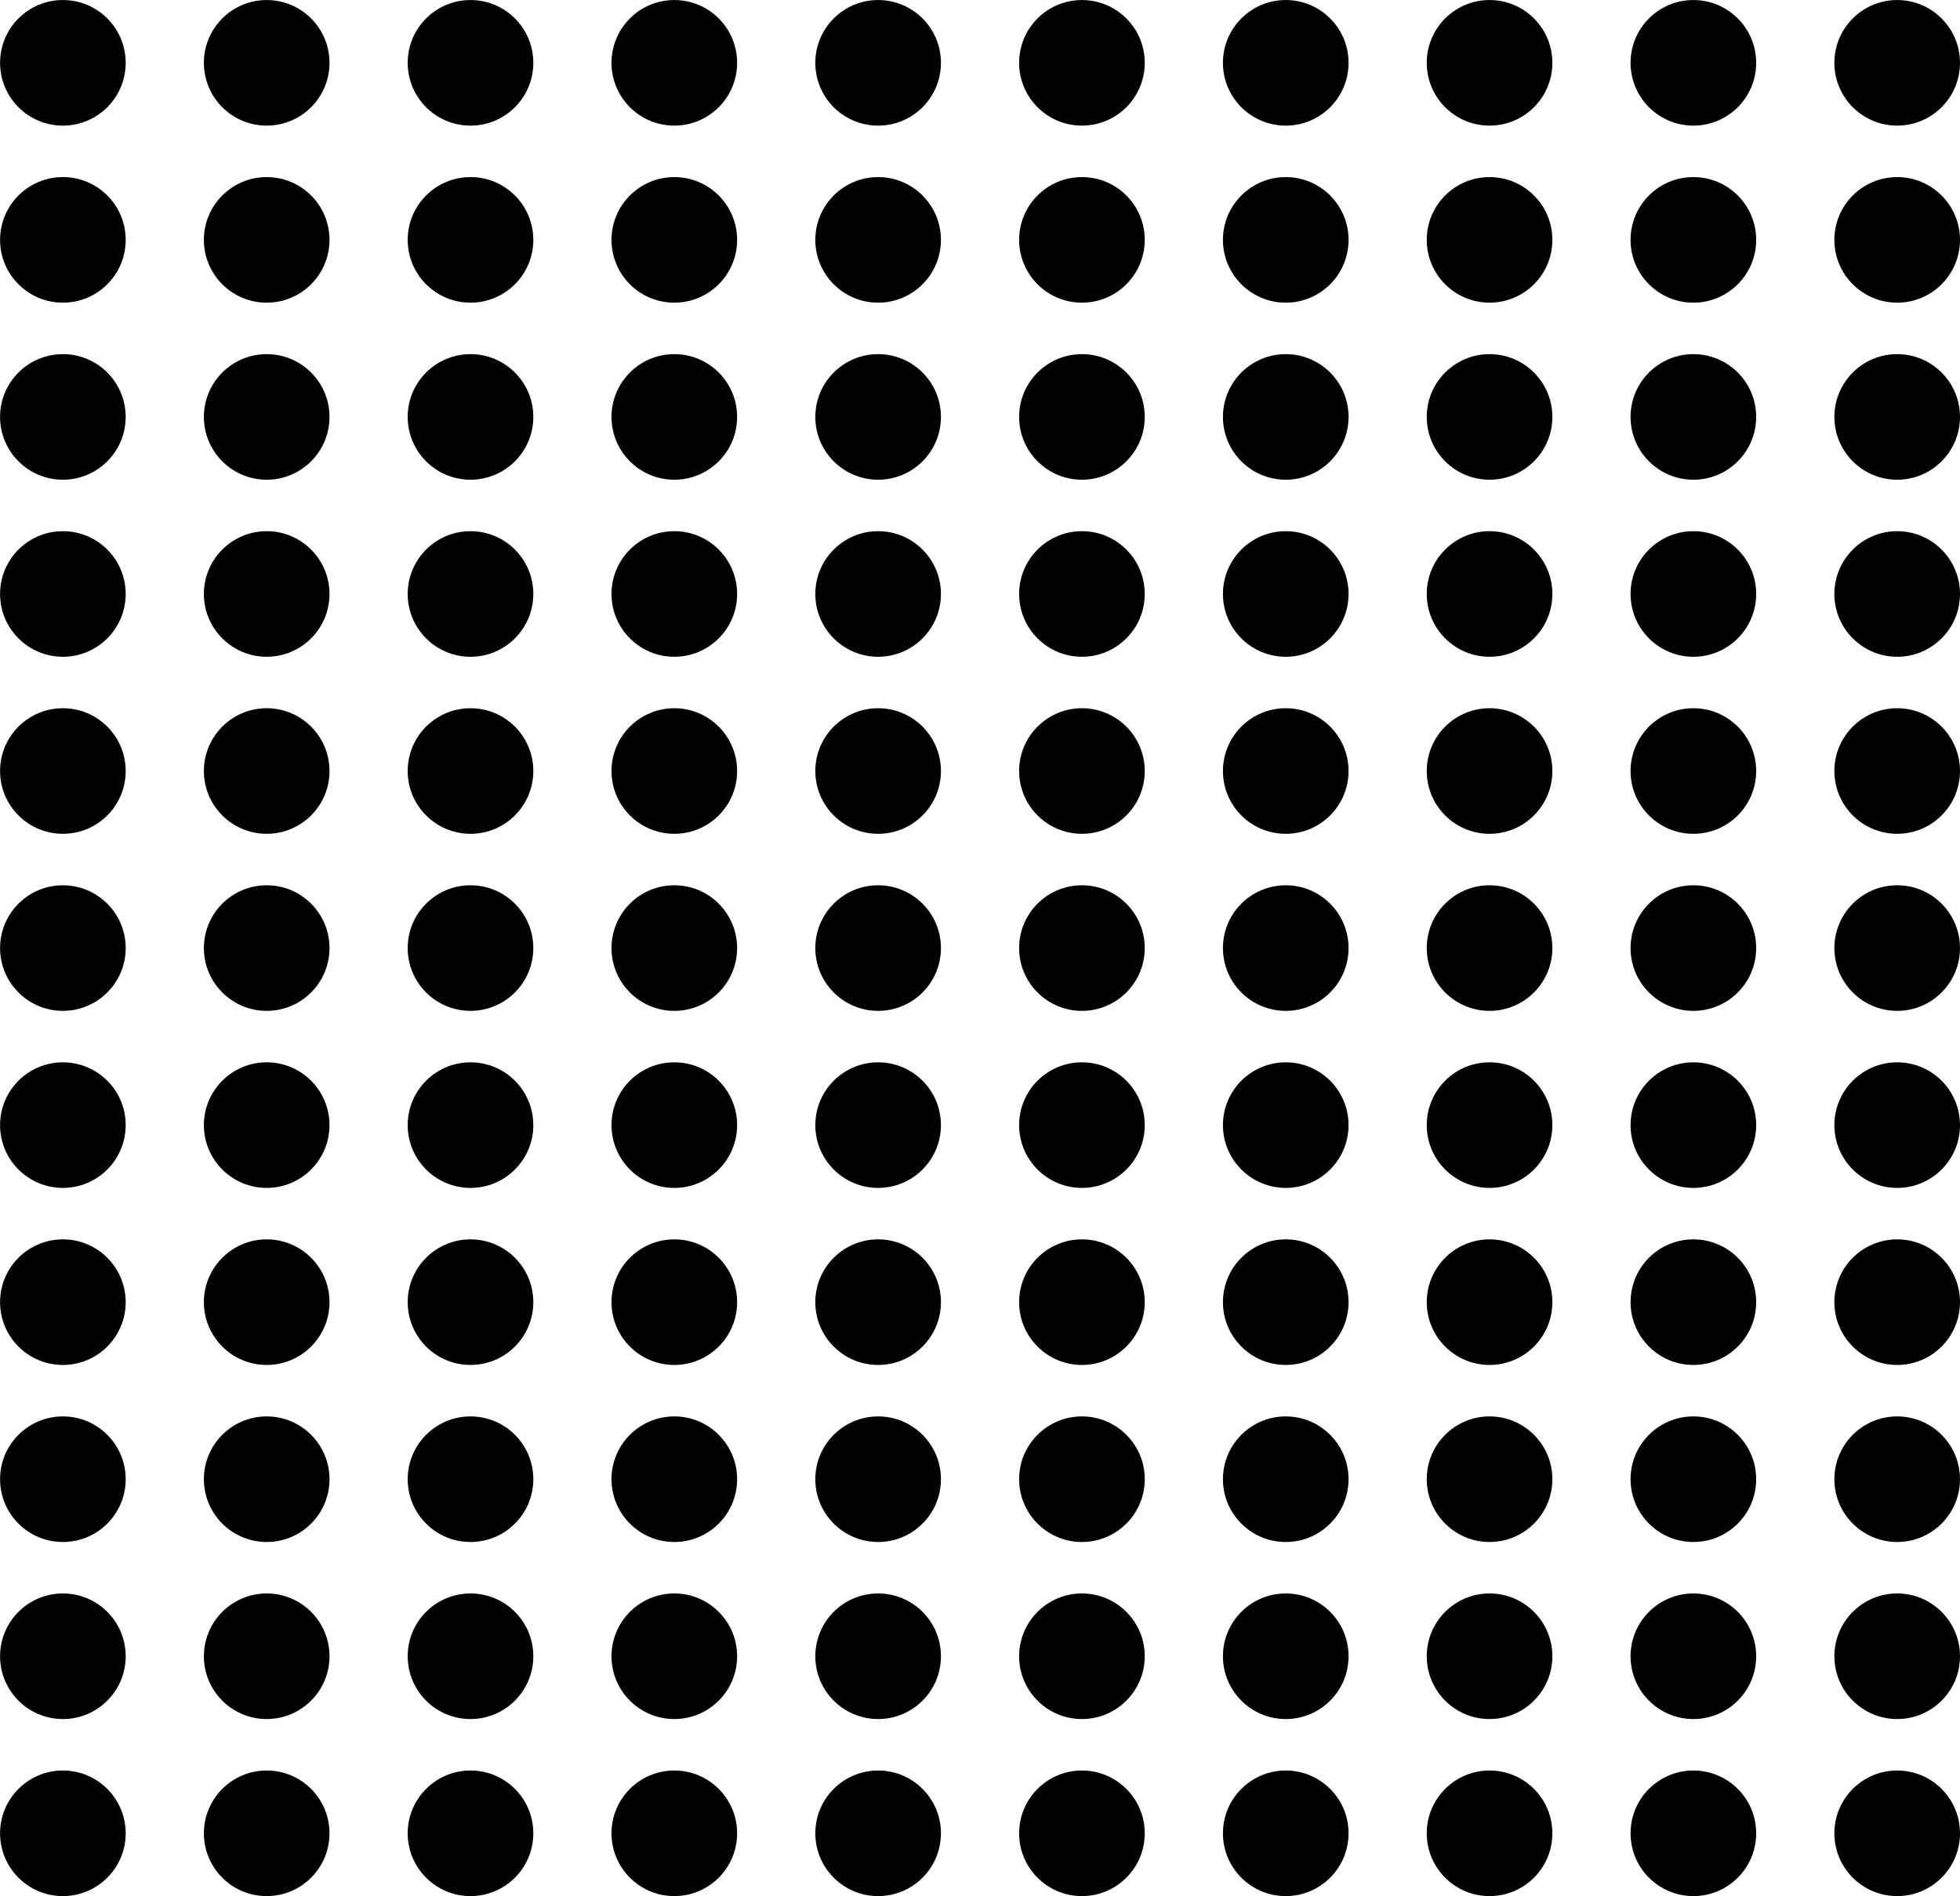
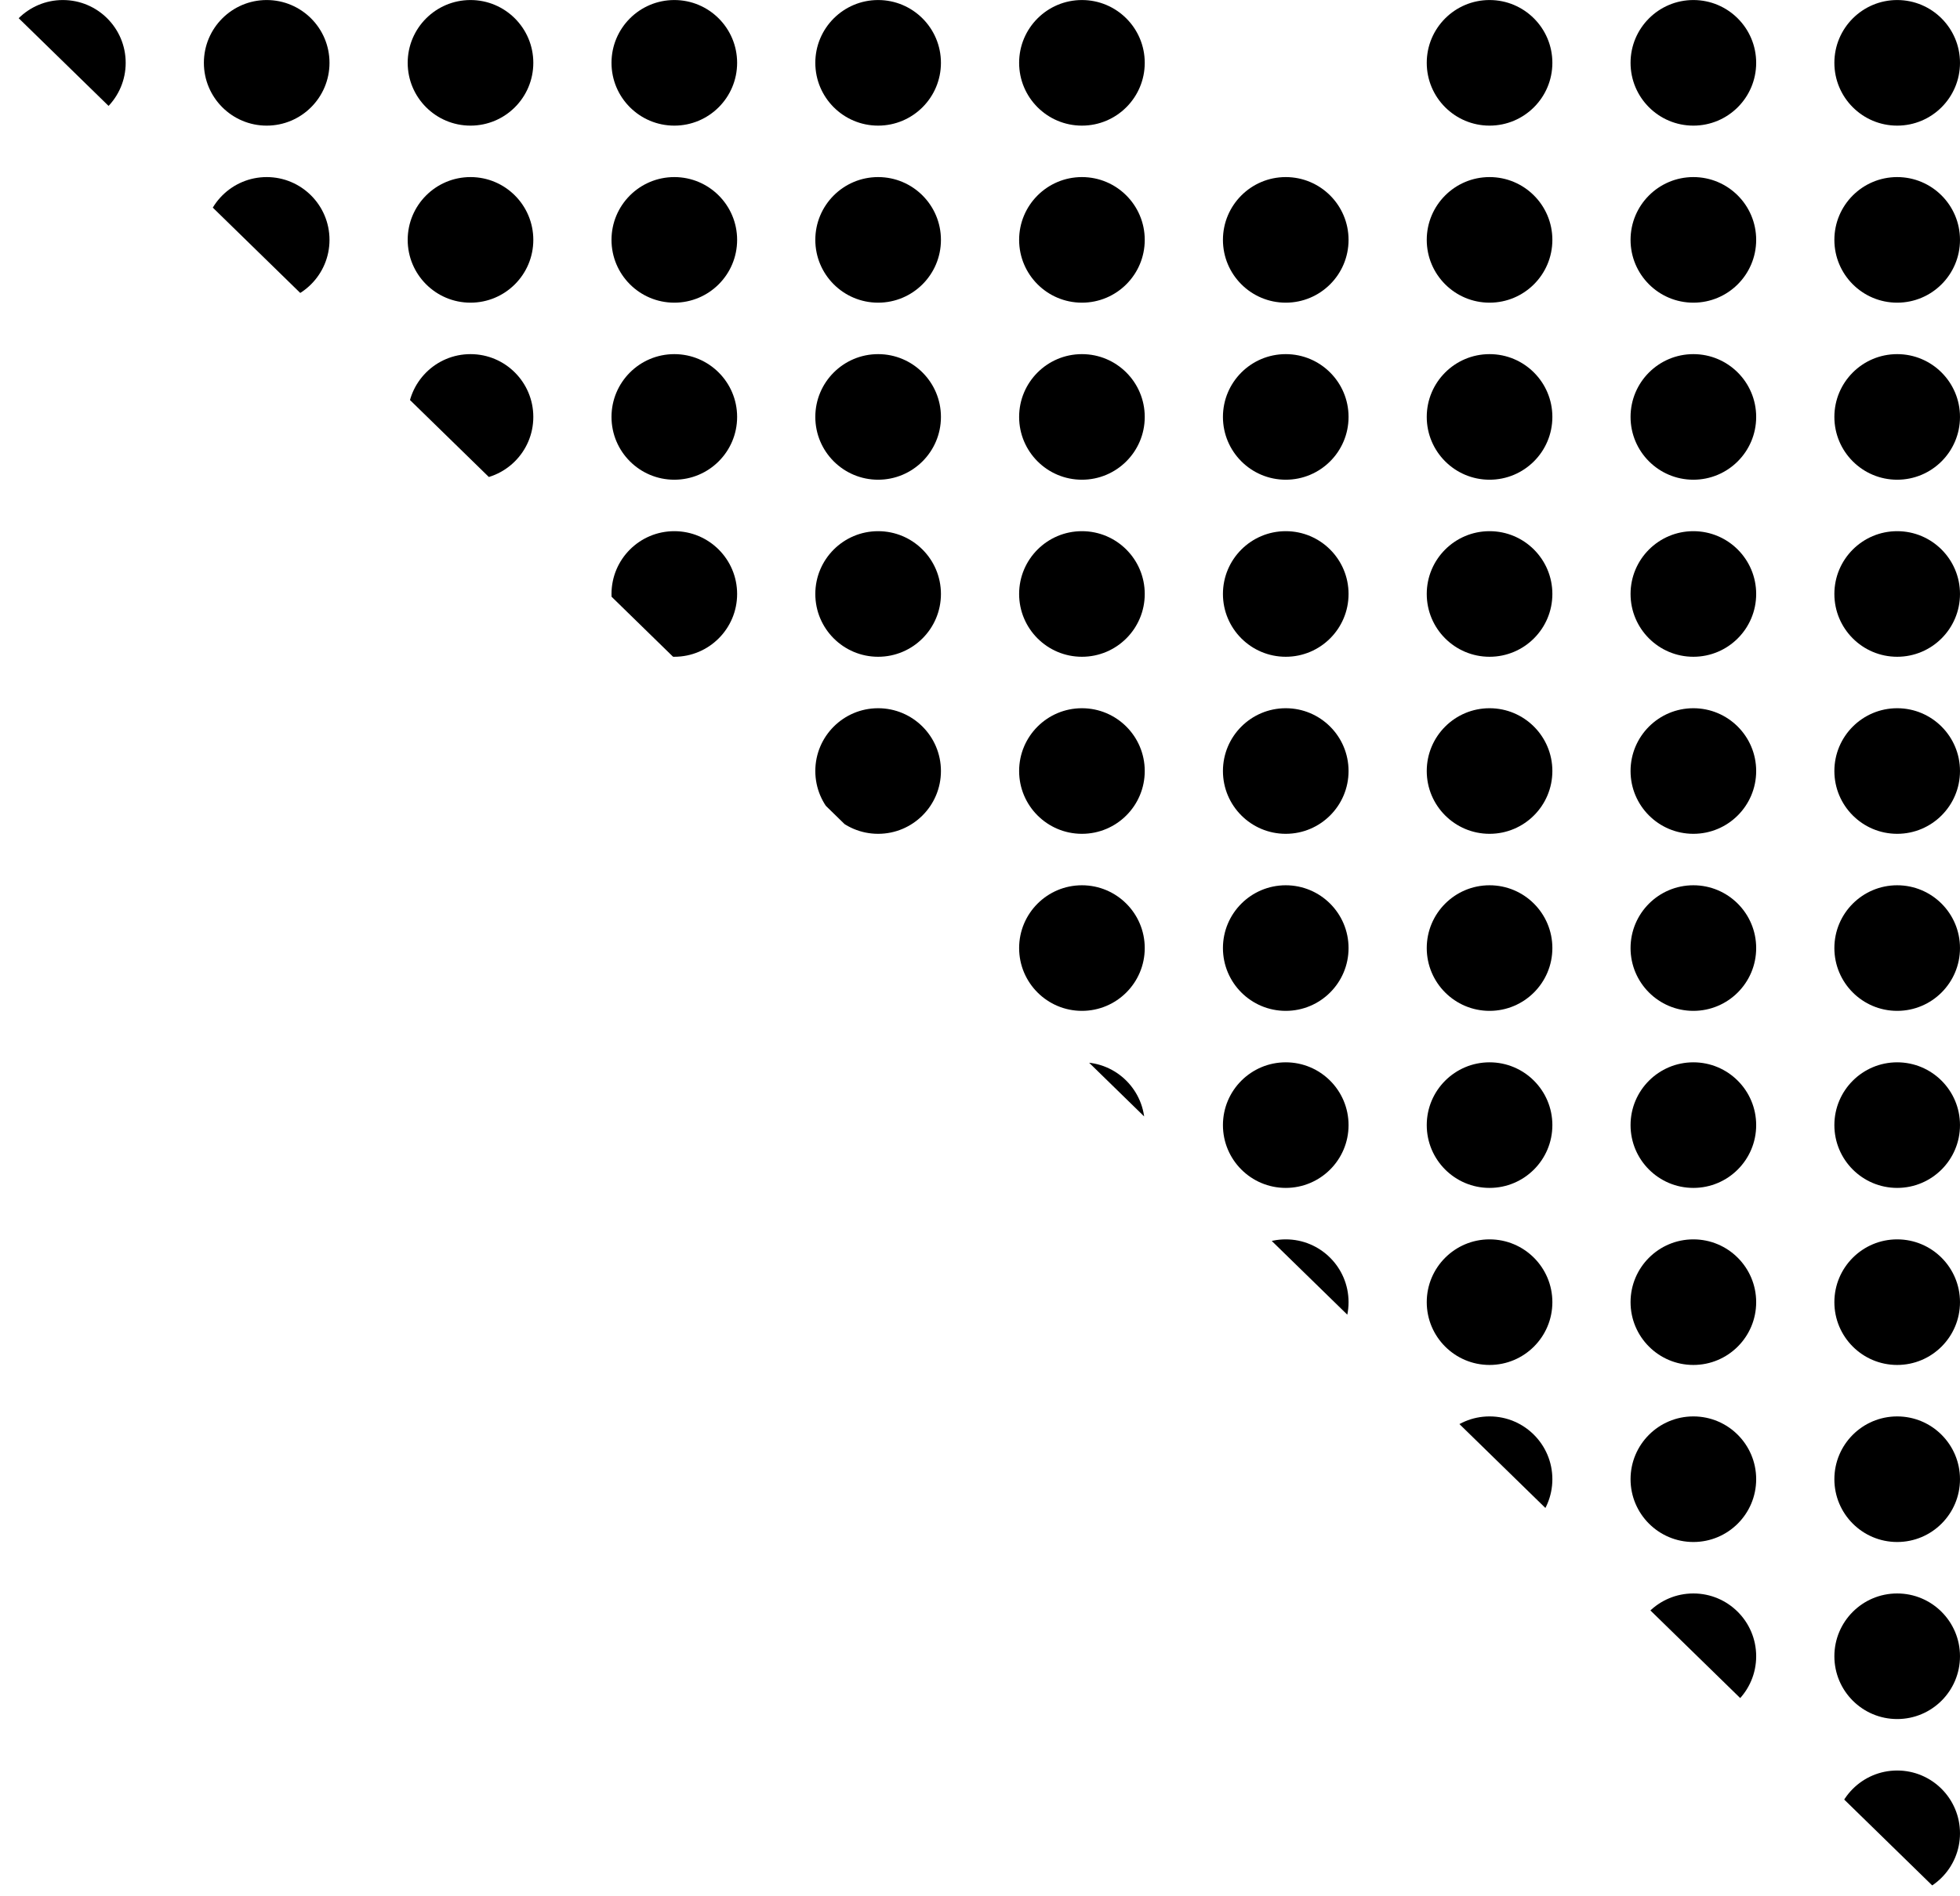
<svg xmlns="http://www.w3.org/2000/svg" data-name="Layer 1" height="870.3" preserveAspectRatio="xMidYMid meet" version="1.0" viewBox="49.6 60.4 899.4 870.3" width="899.4" zoomAndPan="magnify">
  <defs>
    <clipPath id="a">
-       <path d="M49.632 60.417H950.367V939.583H49.632z" fill="none" stroke-width="0" />
+       <path d="M49.632 60.417H950.367V939.583z" fill="none" stroke-width="0" />
    </clipPath>
  </defs>
  <g clip-path="url(#a)">
    <g id="change1_1">
      <circle cx="78.454" cy="89.239" r="28.822" />
      <circle cx="171.979" cy="89.239" r="28.822" />
      <circle cx="265.503" cy="89.239" r="28.822" />
      <circle cx="359.027" cy="89.239" r="28.822" />
      <circle cx="452.552" cy="89.239" r="28.822" />
      <circle cx="546.076" cy="89.239" r="28.822" />
-       <circle cx="639.601" cy="89.239" r="28.822" />
      <circle cx="733.125" cy="89.239" r="28.822" />
      <circle cx="826.649" cy="89.239" r="28.822" />
      <circle cx="920.174" cy="89.239" r="28.822" />
      <circle cx="78.454" cy="170.503" r="28.822" />
      <circle cx="171.979" cy="170.503" r="28.822" />
      <circle cx="265.503" cy="170.503" r="28.822" />
      <circle cx="359.027" cy="170.503" r="28.822" />
      <circle cx="452.552" cy="170.503" r="28.822" />
      <circle cx="546.076" cy="170.503" r="28.822" />
      <circle cx="639.601" cy="170.503" r="28.822" />
      <circle cx="733.125" cy="170.503" r="28.822" />
      <circle cx="826.649" cy="170.503" r="28.822" />
      <circle cx="920.174" cy="170.503" r="28.822" />
      <circle cx="78.454" cy="251.767" r="28.822" />
      <circle cx="171.979" cy="251.767" r="28.822" />
      <circle cx="265.503" cy="251.767" r="28.822" />
      <circle cx="359.027" cy="251.767" r="28.822" />
      <circle cx="452.552" cy="251.767" r="28.822" />
      <circle cx="546.076" cy="251.767" r="28.822" />
      <circle cx="639.601" cy="251.767" r="28.822" />
      <circle cx="733.125" cy="251.767" r="28.822" />
      <circle cx="826.649" cy="251.767" r="28.822" />
      <circle cx="920.174" cy="251.767" r="28.822" />
      <circle cx="78.454" cy="333.031" r="28.822" />
      <circle cx="171.979" cy="333.031" r="28.822" />
      <circle cx="265.503" cy="333.031" r="28.822" />
      <circle cx="359.027" cy="333.031" r="28.822" />
      <circle cx="452.552" cy="333.031" r="28.822" />
      <circle cx="546.076" cy="333.031" r="28.822" />
      <circle cx="639.601" cy="333.031" r="28.822" />
      <circle cx="733.125" cy="333.031" r="28.822" />
      <circle cx="826.649" cy="333.031" r="28.822" />
      <circle cx="920.174" cy="333.031" r="28.822" />
      <circle cx="78.454" cy="414.296" r="28.822" />
      <circle cx="171.979" cy="414.296" r="28.822" />
      <circle cx="265.503" cy="414.296" r="28.822" />
      <circle cx="359.027" cy="414.296" r="28.822" />
      <circle cx="452.552" cy="414.296" r="28.822" />
      <circle cx="546.076" cy="414.296" r="28.822" />
      <circle cx="639.601" cy="414.296" r="28.822" />
      <circle cx="733.125" cy="414.296" r="28.822" />
      <circle cx="826.649" cy="414.296" r="28.822" />
      <circle cx="920.174" cy="414.296" r="28.822" />
      <circle cx="78.454" cy="495.56" r="28.822" />
      <circle cx="171.979" cy="495.56" r="28.822" />
      <circle cx="265.503" cy="495.56" r="28.822" />
-       <circle cx="359.027" cy="495.56" r="28.822" />
      <circle cx="452.552" cy="495.56" r="28.822" />
      <circle cx="546.076" cy="495.56" r="28.822" />
      <circle cx="639.601" cy="495.56" r="28.822" />
      <circle cx="733.125" cy="495.56" r="28.822" />
      <circle cx="826.649" cy="495.56" r="28.822" />
      <circle cx="920.174" cy="495.56" r="28.822" />
      <circle cx="78.454" cy="576.824" r="28.822" />
      <circle cx="171.979" cy="576.824" r="28.822" />
      <circle cx="265.503" cy="576.824" r="28.822" />
      <circle cx="359.027" cy="576.824" r="28.822" />
      <circle cx="452.552" cy="576.824" r="28.822" />
      <circle cx="546.076" cy="576.824" r="28.822" />
      <circle cx="639.601" cy="576.824" r="28.822" />
      <circle cx="733.125" cy="576.824" r="28.822" />
      <circle cx="826.649" cy="576.824" r="28.822" />
      <circle cx="920.174" cy="576.824" r="28.822" />
      <circle cx="78.454" cy="658.088" r="28.822" />
      <circle cx="171.979" cy="658.088" r="28.822" />
      <circle cx="265.503" cy="658.088" r="28.822" />
      <circle cx="359.027" cy="658.088" r="28.822" />
      <circle cx="452.552" cy="658.088" r="28.822" />
      <circle cx="546.076" cy="658.088" r="28.822" />
      <circle cx="639.601" cy="658.088" r="28.822" />
      <circle cx="733.125" cy="658.088" r="28.822" />
      <circle cx="826.649" cy="658.088" r="28.822" />
      <circle cx="920.174" cy="658.088" r="28.822" />
      <circle cx="78.454" cy="739.352" r="28.822" />
      <circle cx="171.979" cy="739.352" r="28.822" />
      <circle cx="265.503" cy="739.352" r="28.822" />
      <circle cx="359.027" cy="739.352" r="28.822" />
      <circle cx="452.552" cy="739.352" r="28.822" />
      <circle cx="546.076" cy="739.352" r="28.822" />
      <circle cx="639.601" cy="739.352" r="28.822" />
      <circle cx="733.125" cy="739.352" r="28.822" />
      <circle cx="826.649" cy="739.352" r="28.822" />
      <circle cx="920.174" cy="739.352" r="28.822" />
      <circle cx="78.454" cy="820.616" r="28.822" />
      <circle cx="171.979" cy="820.616" r="28.822" />
-       <circle cx="265.503" cy="820.616" r="28.822" />
      <circle cx="359.027" cy="820.616" r="28.822" />
-       <circle cx="452.552" cy="820.616" r="28.822" />
      <circle cx="546.076" cy="820.616" r="28.822" />
      <circle cx="639.601" cy="820.616" r="28.822" />
      <circle cx="733.125" cy="820.616" r="28.822" />
      <circle cx="826.649" cy="820.616" r="28.822" />
      <circle cx="920.174" cy="820.616" r="28.822" />
      <circle cx="78.454" cy="901.88" r="28.822" />
      <circle cx="171.979" cy="901.88" r="28.822" />
      <circle cx="265.503" cy="901.88" r="28.822" />
      <circle cx="359.027" cy="901.88" r="28.822" />
      <circle cx="452.552" cy="901.88" r="28.822" />
      <circle cx="546.076" cy="901.88" r="28.822" />
      <circle cx="639.601" cy="901.88" r="28.822" />
      <circle cx="733.125" cy="901.88" r="28.822" />
      <circle cx="826.649" cy="901.88" r="28.822" />
      <circle cx="920.174" cy="901.88" r="28.822" />
    </g>
  </g>
</svg>